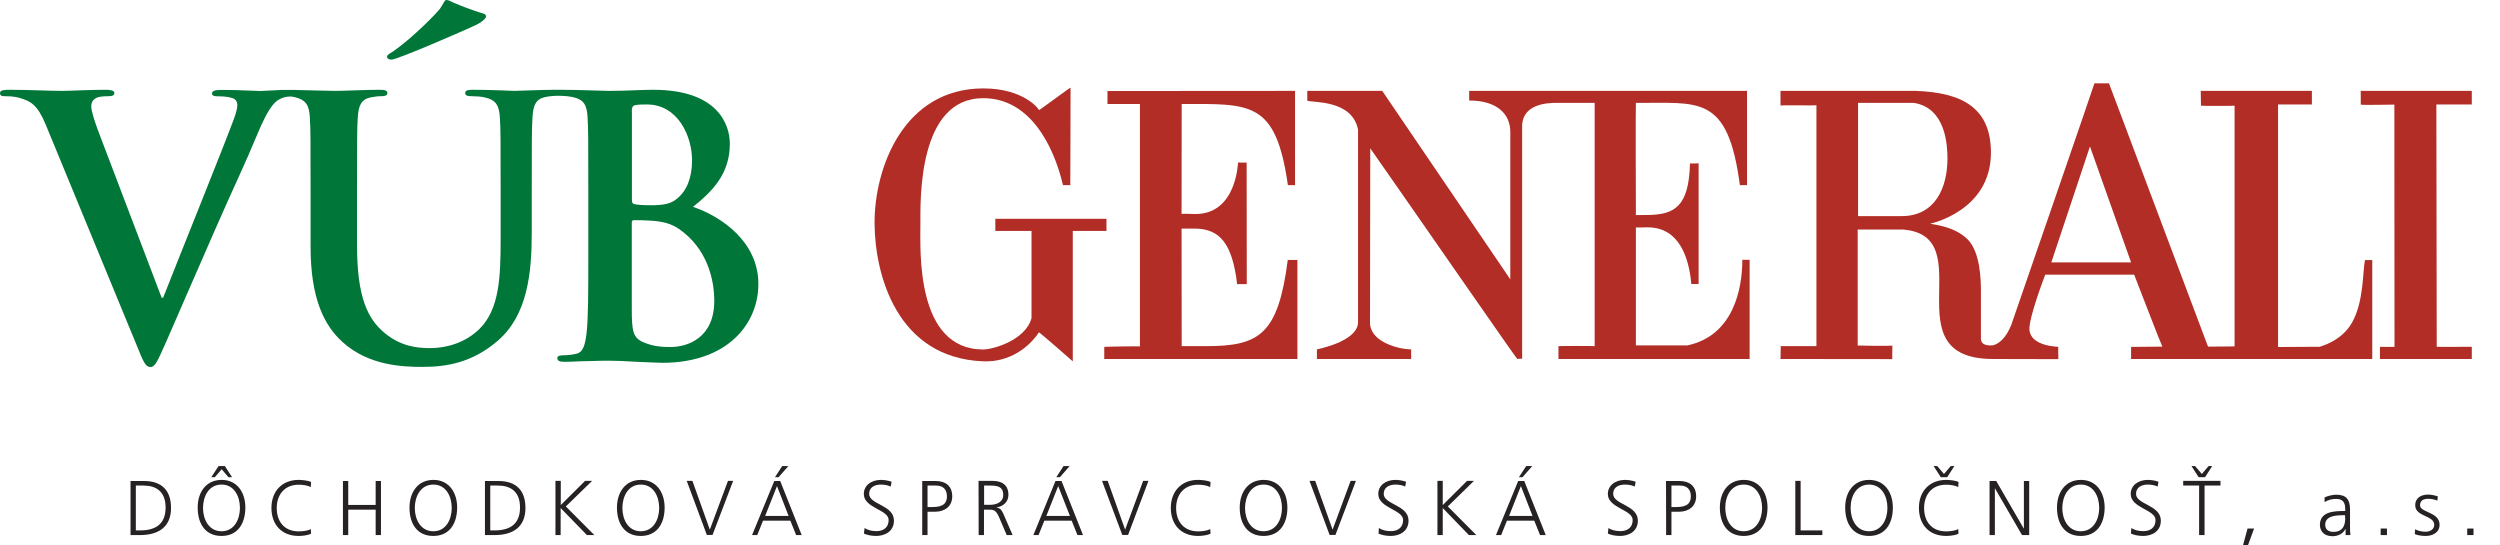
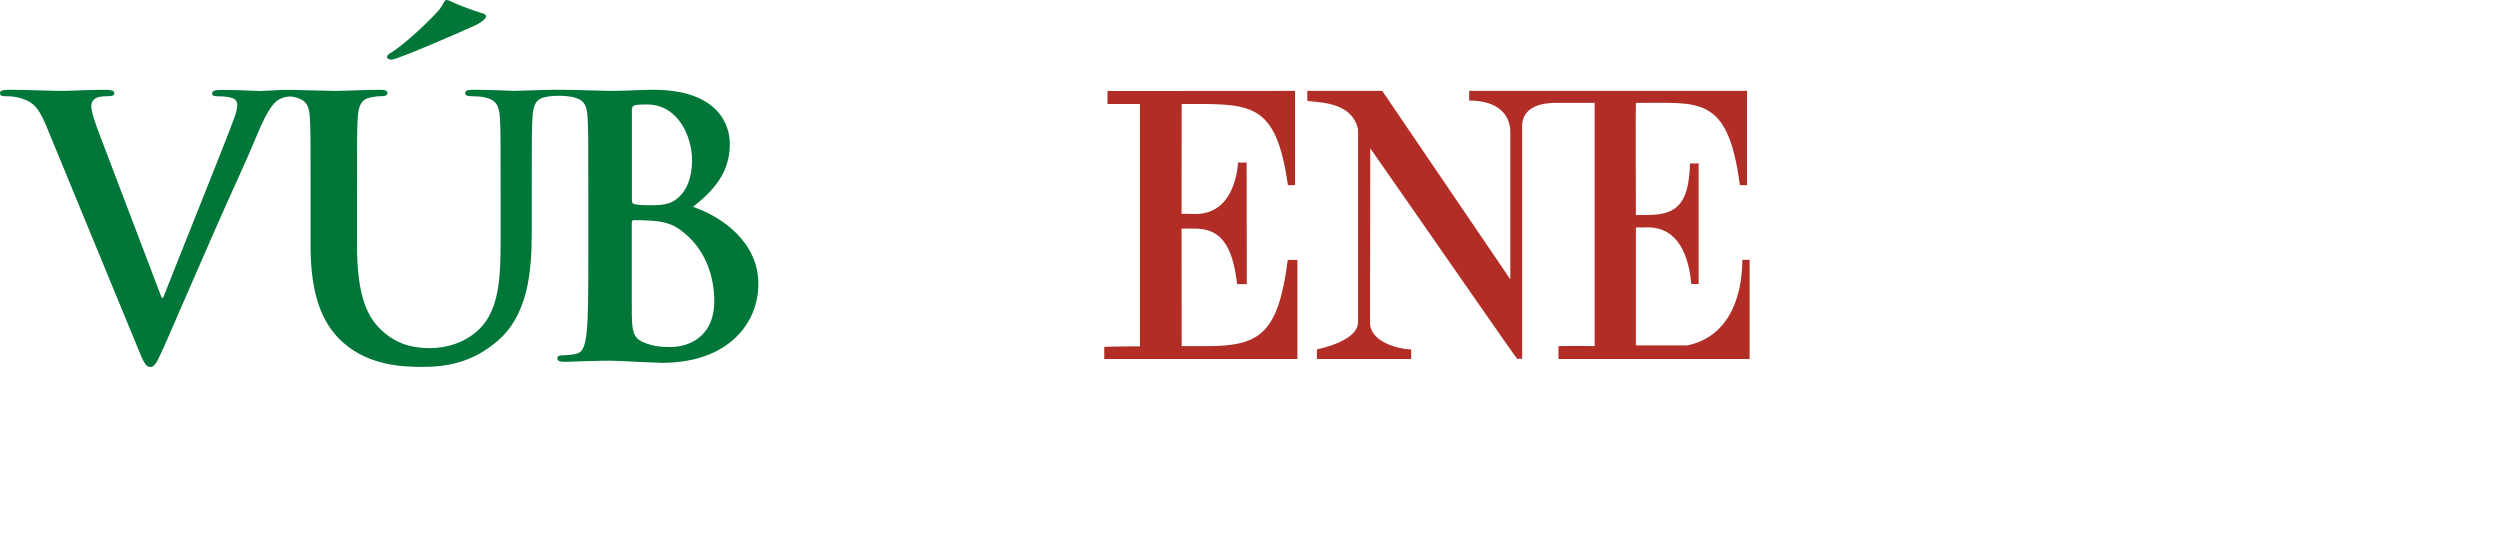
<svg xmlns="http://www.w3.org/2000/svg" width="330" height="72" viewBox="0 0 330 72" fill="none">
  <path d="M51.087 7.515C51.087 7.14 51.674 6.993 52.195 6.569C54.624 4.825 57.574 1.809 58.063 1.174C58.601 0.424 58.65 0 58.911 0C59.172 0 59.335 0.098 59.922 0.375C60.606 0.685 62.465 1.386 63.475 1.695C63.899 1.793 64.16 1.907 64.16 2.168C64.16 2.478 63.426 3.065 62.416 3.488C61.519 3.912 52.472 7.873 51.674 7.873C51.462 7.873 51.087 7.775 51.087 7.515Z" fill="#007638" />
  <path d="M88.53 45.805C87.438 45.805 86.345 45.756 85.058 45.235C83.542 44.615 83.395 43.817 83.395 40.67V29.39C83.395 29.162 83.493 29.064 83.672 29.064C84.389 29.064 84.862 29.064 85.71 29.113C87.568 29.211 88.66 29.553 89.671 30.254C93.289 32.781 94.284 36.775 94.284 39.725C94.284 44.664 90.681 45.805 88.53 45.805ZM83.395 14.703C83.395 14.182 83.493 13.986 83.819 13.888C84.291 13.79 84.732 13.79 85.4 13.79C89.491 13.79 91.35 17.98 91.35 21.159C91.35 23.489 90.633 25.201 89.394 26.195C88.595 26.913 87.552 27.092 85.971 27.092C84.878 27.092 84.161 27.043 83.737 26.945C83.542 26.896 83.411 26.799 83.411 26.424V14.703H83.395ZM91.48 27.304C94.105 25.217 96.338 22.886 96.338 18.991C96.338 16.48 94.805 11.851 86.215 11.851C84.601 11.851 82.743 11.997 80.412 11.997C79.466 11.997 76.467 11.851 73.941 11.851H73.305C71.447 11.851 68.447 11.997 67.876 11.997C67.828 11.997 64.828 11.851 62.399 11.851C61.731 11.851 61.405 11.948 61.405 12.274C61.405 12.601 61.699 12.698 62.22 12.698C62.742 12.698 63.541 12.747 63.932 12.845C65.497 13.171 65.888 13.937 65.986 15.551C66.083 17.067 66.083 18.404 66.083 25.641V31.591C66.083 36.481 65.937 40.768 63.329 43.377C61.421 45.284 58.862 45.952 56.776 45.952C55.162 45.952 52.961 45.756 50.826 43.996C48.495 42.105 47.126 39.187 47.126 32.308V25.641C47.126 18.42 47.126 17.083 47.223 15.551C47.321 13.888 47.696 13.09 48.984 12.845C49.554 12.747 49.832 12.698 50.37 12.698C50.842 12.698 51.136 12.601 51.136 12.274C51.136 11.948 50.81 11.851 50.092 11.851C48.381 11.851 45.381 11.997 44.24 11.997C43.165 11.997 41.225 11.916 39.236 11.883C39.122 11.867 38.959 11.867 38.812 11.867C38.633 11.867 38.437 11.867 38.242 11.867C37.916 11.867 37.606 11.867 37.28 11.867C36.986 11.867 34.77 12.014 34.33 12.014C33.71 12.014 31.705 11.867 29.325 11.867C28.429 11.867 27.988 11.965 27.988 12.34C27.988 12.682 28.38 12.715 28.803 12.715C29.423 12.715 30.14 12.764 30.711 12.959C31.135 13.106 31.33 13.464 31.33 13.856C31.33 14.28 31.135 14.997 30.906 15.616C29.765 18.762 23.587 34.069 21.533 39.301H21.338L13.122 17.703C12.47 15.991 12.046 14.654 12.046 14.035C12.046 13.611 12.193 13.269 12.519 13.041C12.894 12.747 13.611 12.698 14.377 12.698C14.801 12.698 15.095 12.601 15.095 12.274C15.095 11.948 14.573 11.851 14.002 11.851C11.623 11.851 9.34 11.997 8.15 11.997C6.488 11.997 3.782 11.851 1.255 11.851C0.522 11.851 0 11.9 0 12.274C0 12.568 0.147 12.698 0.571 12.698C0.945 12.698 1.712 12.698 2.429 12.878C4.14 13.35 4.955 13.872 6.048 16.48L18.029 45.544C18.925 47.778 19.219 48.446 19.838 48.446C20.506 48.446 20.784 47.68 22.022 44.925C23.066 42.545 25.299 37.361 28.347 30.417C30.906 24.565 32.194 22.006 34.052 17.523C35.34 14.475 36.057 13.676 36.661 13.236C37.166 12.91 37.981 12.601 38.861 12.812C40.41 13.171 40.817 13.905 40.899 15.518C40.997 17.034 40.997 18.371 40.997 25.609V32.553C40.997 39.448 42.806 42.969 45.218 45.153C48.69 48.299 53.255 48.43 55.781 48.43C58.862 48.43 62.301 47.908 65.676 45.006C69.67 41.583 70.191 35.959 70.191 30.695V25.592C70.191 18.371 70.191 17.034 70.289 15.502C70.371 13.839 70.762 13.041 72.033 12.796C73.289 12.552 74.674 12.633 75.522 12.796C77.103 13.122 77.478 13.888 77.559 15.502C77.657 17.018 77.657 18.355 77.657 25.592V33.971C77.657 38.34 77.657 42.105 77.412 44.094C77.233 45.479 76.989 46.523 76.043 46.702C75.62 46.8 75.049 46.897 74.332 46.897C73.761 46.897 73.566 47.044 73.566 47.289C73.566 47.631 73.891 47.761 74.511 47.761C75.456 47.761 76.695 47.664 77.787 47.664C78.929 47.615 79.972 47.615 80.51 47.615C81.227 47.615 82.645 47.664 84.08 47.761C85.449 47.81 86.834 47.892 87.405 47.892C96.158 47.892 100.103 42.627 100.103 37.524C100.136 32.015 95.376 28.64 91.48 27.304Z" fill="#007638" />
-   <path d="M257.064 20.914C257.064 19.316 256.901 14.214 252.598 13.579H245.262V28.526H251.017C255.467 28.526 257.064 24.744 257.064 20.914ZM281.304 34.639L275.875 19.333L270.773 34.639H281.304ZM313.203 47.386H281.304V45.789L285.428 45.756C285.379 45.756 281.695 36.22 281.711 36.253H269.975C269.975 36.253 267.758 41.975 267.888 43.556C268.084 45.756 271.686 45.756 271.719 45.789C271.621 45.756 271.751 47.5 271.686 47.403C271.621 47.419 263.422 47.386 263.112 47.386C249.452 47.403 261.661 31.167 251.229 30.303C250.902 30.303 245.197 30.303 245.214 30.303V45.609C245.197 45.626 249.729 45.691 249.794 45.609C249.794 45.609 249.762 47.5 249.794 47.403L235.026 47.386L235.058 45.691C235.156 45.691 239.769 45.691 239.769 45.691V13.888C239.737 13.953 235.058 13.856 235.026 13.937V11.997H252.891C259.086 12.226 262.835 14.279 262.802 20.229C262.753 27.874 254.799 29.521 254.799 29.521C254.717 29.602 257.863 29.733 259.721 31.591C261.384 33.254 261.482 36.856 261.482 38.453V44.501C261.482 44.827 261.351 45.675 262.998 45.593C264.791 45.251 265.655 42.447 265.606 42.545C265.639 42.447 276.511 10.987 276.462 11.003H278.386L291.459 45.756L294.964 45.724V13.953C294.898 13.986 290.563 13.986 290.53 13.953L290.497 11.997H305.169V13.79H300.702V45.805L306.195 45.773C306.195 45.74 309.048 45.12 310.482 42.561C312.048 39.725 311.85 35.927 312.177 34.329H313.14V47.386H313.203Z" fill="#B12D25" />
  <path d="M171.273 47.386H145.762V45.789C145.762 45.756 150.473 45.691 150.473 45.724V13.725H146.186C146.186 13.644 146.186 12.079 146.186 12.014L170.947 11.997V24.435H170.002C168.404 13.269 165.079 13.725 155.983 13.725L155.967 28.265C155.983 28.184 157.059 28.233 157.695 28.249C163.204 28.347 163.416 21.517 163.416 21.452C163.416 21.452 164.541 21.484 164.557 21.452L164.574 37.508H163.302C162.666 32.096 160.987 30.254 157.841 30.173H155.967L155.983 45.691H159.194C166.204 45.691 168.714 44.191 169.985 34.313H171.257V47.386H171.273Z" fill="#B12D25" />
-   <path d="M314.151 47.386V45.789H316.074L316.056 13.807C316.056 13.807 311.622 13.888 311.622 13.807C311.622 13.807 311.622 11.965 311.607 11.997H326.277V13.79H321.6L321.648 45.773C321.633 45.805 326.277 45.773 326.277 45.773V47.386H314.151Z" fill="#B12D25" />
  <path d="M205.717 47.386V45.691C205.749 45.658 210.411 45.658 210.493 45.691V13.579C210.542 13.579 206.027 13.579 205.391 13.579C204.103 13.579 201.104 13.79 200.924 16.447V47.386C200.924 47.386 200.924 47.289 200.289 47.386C200.191 47.403 187.574 29.146 180.874 19.577L180.842 42.594C180.842 45.153 184.656 46.115 186.27 46.115V47.386H173.832V46.115C173.8 46.115 179.163 45.12 179.261 42.594V17.099C178.446 13.089 173.197 13.595 172.561 13.285V11.997H182.456L199.36 36.873V17.409C199.36 15.176 197.762 13.269 193.931 13.269V11.997H230.608V24.435H229.663C228.065 12.323 224.169 13.66 215.937 13.579C215.889 13.579 215.937 28.38 215.937 28.38C215.856 28.396 216.981 28.38 217.29 28.38C221.105 28.38 222.931 27.238 223.077 21.582C223.061 21.582 224.218 21.582 224.218 21.55V37.492H223.256C222.947 33.987 221.643 30.01 217.502 30.01C216.867 30.01 215.921 30.058 215.937 30.01V45.593H222.735C228.815 44.306 229.989 38.127 229.989 34.297H230.951V47.386H205.717Z" fill="#B12D25" />
-   <path d="M146.072 30.482H141.606V47.696C141.606 47.68 137.172 43.816 137.139 43.865C135.803 45.887 133.227 47.827 129.804 47.696C118.361 47.256 115.492 36.236 115.443 29.521C115.394 22.185 119.274 11.671 129.804 11.671C135.232 11.671 137.237 14.508 137.139 14.54C137.172 14.589 141.329 11.476 141.312 11.573C141.329 11.557 141.28 22.202 141.28 24.435H140.318C139.03 19.023 135.851 12.959 129.788 12.959C121.164 12.959 121.491 26.358 121.491 29.537C121.491 33.042 120.838 46.131 129.788 46.131C131.059 46.131 135.362 44.925 136.161 41.991V30.482H131.385V28.885H146.056V30.482H146.072Z" fill="#B12D25" />
-   <path d="M325.674 70.631H326.505V69.767H325.674V70.631ZM318.747 70.501C319.203 70.68 319.707 70.745 320.214 70.745C320.994 70.745 322.023 70.37 322.023 69.262C322.023 67.55 319.446 67.681 319.446 66.703C319.446 66.034 319.92 65.839 320.571 65.839C320.931 65.839 321.387 65.937 321.729 66.083L321.795 65.529C321.339 65.35 320.784 65.285 320.505 65.285C319.641 65.285 318.81 65.676 318.81 66.703C318.81 68.219 321.321 68.023 321.321 69.262C321.321 69.865 320.784 70.191 320.163 70.191C319.659 70.191 319.185 70.061 318.795 69.865L318.747 70.501ZM314.247 70.631H315.078V69.767H314.247V70.631ZM309.57 68.317C309.57 68.887 309.537 70.207 308.019 70.207C307.416 70.207 306.927 69.947 306.927 69.262C306.927 68.121 308.265 68.007 309.372 68.007H309.552V68.317H309.57ZM309.618 70.631H310.254C310.203 70.272 310.203 69.963 310.203 69.539V67.241C310.203 65.888 309.666 65.301 308.379 65.301C307.905 65.301 307.239 65.464 306.846 65.659V66.279C307.335 65.969 307.842 65.855 308.379 65.855C309.243 65.855 309.57 66.312 309.57 67.192V67.453H309.438C308.085 67.453 306.228 67.534 306.228 69.294C306.228 69.767 306.456 70.778 307.938 70.778C308.592 70.778 309.309 70.436 309.6 69.816H309.618V70.631ZM296.071 72.001H296.723L297.538 69.767H296.674L296.071 72.001ZM292.012 61.519H291.54L290.643 62.562L289.746 61.519H289.274L290.219 62.986H291.067L292.012 61.519ZM290.301 70.631H291.002V64.095H293.104V63.475H288.182V64.095H290.284V70.631H290.301ZM281.286 70.436C281.661 70.599 282.199 70.745 282.9 70.745C284.009 70.745 285.231 70.175 285.231 68.724C285.231 66.638 281.955 66.621 281.955 65.187C281.955 64.274 282.77 63.964 283.503 63.964C283.992 63.964 284.481 64.062 284.807 64.225L284.921 63.589C284.432 63.41 283.862 63.345 283.52 63.345C282.264 63.345 281.254 64.062 281.254 65.203C281.254 67.078 284.53 67.257 284.53 68.643C284.53 69.669 283.813 70.11 282.917 70.11C282.248 70.11 281.759 69.963 281.335 69.702L281.286 70.436ZM274.668 63.964C276.347 63.964 277.097 65.529 277.097 67.045C277.097 68.561 276.331 70.126 274.668 70.126C272.989 70.126 272.223 68.561 272.223 67.045C272.239 65.545 272.989 63.964 274.668 63.964ZM271.522 67.045C271.538 69.229 272.598 70.745 274.668 70.745C276.722 70.745 277.782 69.229 277.814 67.045C277.831 65.121 276.82 63.345 274.668 63.345C272.517 63.361 271.506 65.121 271.522 67.045ZM262.622 70.631H263.323V64.47H263.339L266.909 70.631H267.855V63.492H267.153V69.767H267.137L263.502 63.492H262.622V70.631ZM257.976 61.519H257.503L256.607 62.562L255.71 61.519H255.238L256.183 62.986H257.031L257.976 61.519ZM258.531 63.622C258.156 63.426 257.308 63.345 256.9 63.345C254.683 63.345 253.298 64.861 253.298 67.045C253.298 69.262 254.651 70.745 256.9 70.745C257.357 70.745 258.156 70.664 258.531 70.436L258.482 69.832C258.074 70.077 257.357 70.142 256.884 70.142C254.993 70.142 253.982 68.854 253.982 67.061C253.982 65.285 255.026 63.981 256.884 63.981C257.389 63.981 258.025 64.062 258.482 64.29L258.531 63.622ZM246.712 63.964C248.391 63.964 249.141 65.529 249.141 67.045C249.141 68.561 248.375 70.126 246.712 70.126C245.033 70.126 244.283 68.561 244.283 67.045C244.267 65.545 245.033 63.964 246.712 63.964ZM243.566 67.045C243.583 69.229 244.642 70.745 246.712 70.745C248.766 70.745 249.842 69.229 249.858 67.045C249.875 65.121 248.864 63.345 246.712 63.345C244.561 63.361 243.534 65.121 243.566 67.045ZM236.981 70.631H240.551V70.012H237.682V63.475H236.981V70.631ZM230.167 63.964C231.846 63.964 232.596 65.529 232.596 67.045C232.596 68.561 231.83 70.126 230.167 70.126C228.488 70.126 227.738 68.561 227.738 67.045C227.722 65.545 228.472 63.964 230.167 63.964ZM227.021 67.045C227.037 69.229 228.113 70.745 230.167 70.745C232.221 70.745 233.28 69.229 233.313 67.045C233.329 65.121 232.319 63.345 230.167 63.345C227.999 63.361 227.005 65.121 227.021 67.045ZM220.631 64.095H221.772C222.685 64.095 223.19 64.6 223.19 65.513C223.19 66.801 222.179 66.931 221.12 66.931H220.631V64.095ZM219.93 70.631H220.631V67.55H221.609C222.897 67.55 223.891 66.85 223.891 65.513C223.891 64.16 223.011 63.492 221.674 63.492H219.914L219.93 70.631ZM212.236 70.436C212.611 70.599 213.165 70.745 213.85 70.745C214.958 70.745 216.197 70.175 216.197 68.724C216.197 66.638 212.937 66.621 212.937 65.187C212.937 64.274 213.736 63.964 214.486 63.964C214.975 63.964 215.48 64.062 215.79 64.225L215.904 63.589C215.415 63.41 214.844 63.345 214.502 63.345C213.247 63.345 212.236 64.062 212.236 65.203C212.236 67.078 215.512 67.257 215.512 68.643C215.512 69.669 214.779 70.11 213.899 70.11C213.23 70.11 212.741 69.963 212.317 69.702L212.236 70.436ZM202.293 68.105H199.195L200.76 64.16L202.293 68.105ZM200.499 62.986H200.972L202.26 61.519H201.461L200.499 62.986ZM197.468 70.631H198.152L198.918 68.724H202.521L203.287 70.631H204.037L201.201 63.492H200.402L197.468 70.631ZM189.741 70.631H190.442V67.061L193.898 70.631H194.876L191.11 66.85L194.566 63.475H193.653L190.442 66.67V63.475H189.741V70.631ZM181.966 70.436C182.34 70.599 182.895 70.745 183.579 70.745C184.688 70.745 185.927 70.175 185.927 68.724C185.927 66.638 182.65 66.621 182.65 65.187C182.65 64.274 183.465 63.964 184.199 63.964C184.671 63.964 185.177 64.062 185.486 64.225L185.6 63.589C185.111 63.41 184.541 63.345 184.199 63.345C182.927 63.345 181.933 64.062 181.933 65.203C181.933 67.078 185.209 67.257 185.209 68.643C185.209 69.669 184.476 70.11 183.596 70.11C182.927 70.11 182.438 69.963 182.015 69.702L181.966 70.436ZM178.982 63.475H178.282L175.902 69.914L173.603 63.475H172.853L175.51 70.615H176.277L178.982 63.475ZM166.789 63.964C168.468 63.964 169.218 65.529 169.218 67.045C169.218 68.561 168.468 70.126 166.789 70.126C165.111 70.126 164.344 68.561 164.344 67.045C164.361 65.545 165.111 63.964 166.789 63.964ZM163.643 67.045C163.66 69.229 164.736 70.745 166.789 70.745C168.843 70.745 169.919 69.229 169.935 67.045C169.952 65.121 168.941 63.345 166.789 63.345C164.638 63.361 163.627 65.121 163.643 67.045ZM159.796 63.622C159.422 63.426 158.574 63.345 158.15 63.345C155.933 63.345 154.547 64.861 154.547 67.045C154.547 69.262 155.9 70.745 158.15 70.745C158.59 70.745 159.405 70.664 159.796 70.436L159.747 69.832C159.34 70.077 158.623 70.142 158.15 70.142C156.275 70.142 155.249 68.854 155.249 67.061C155.249 65.285 156.292 63.981 158.15 63.981C158.655 63.981 159.291 64.062 159.747 64.29L159.796 63.622ZM151.597 63.475H150.896L148.516 69.914L146.218 63.475H145.468L148.141 70.615H148.907L151.597 63.475ZM141.23 68.105H138.116L139.681 64.16L141.23 68.105ZM139.437 62.986H139.909L141.197 61.519H140.382L139.437 62.986ZM136.405 70.631H137.089L137.856 68.724H141.458L142.224 70.631H142.958L140.121 63.492H139.323L136.405 70.631ZM129.885 64.095H130.618C131.596 64.095 132.427 64.176 132.427 65.334C132.427 66.328 131.482 66.638 130.65 66.638H129.901V64.095H129.885ZM129.183 70.631H129.885V67.273H130.471C131.139 67.273 131.449 67.306 131.857 68.219L132.884 70.631H133.666L132.46 67.86C132.232 67.387 132.101 67.078 131.531 66.996V66.98C132.411 66.866 133.112 66.246 133.112 65.334C133.112 64.029 132.281 63.475 131.009 63.475H129.167L129.183 70.631ZM122.435 64.095H123.576C124.489 64.095 124.994 64.6 124.994 65.513C124.994 66.801 123.983 66.931 122.924 66.931H122.435V64.095ZM121.734 70.631H122.435V67.55H123.413C124.701 67.55 125.695 66.85 125.695 65.513C125.695 64.16 124.831 63.492 123.494 63.492H121.734V70.631ZM114.04 70.436C114.431 70.599 114.969 70.745 115.654 70.745C116.762 70.745 118.001 70.175 118.001 68.724C118.001 66.638 114.725 66.621 114.725 65.187C114.725 64.274 115.54 63.964 116.273 63.964C116.746 63.964 117.251 64.062 117.577 64.225L117.692 63.589C117.203 63.41 116.632 63.345 116.29 63.345C115.034 63.345 114.024 64.062 114.024 65.203C114.024 67.078 117.3 67.257 117.3 68.643C117.3 69.669 116.566 70.11 115.703 70.11C115.034 70.11 114.545 69.963 114.121 69.702L114.04 70.436ZM104.097 68.105H100.999L102.564 64.16L104.097 68.105ZM102.303 62.986H102.776L104.064 61.519H103.249L102.303 62.986ZM99.271 70.631H99.956L100.722 68.724H104.325L105.091 70.631H105.824L102.988 63.492H102.206L99.271 70.631ZM96.777 63.475H96.093L93.697 69.914L91.398 63.475H90.648L93.305 70.615H94.055L96.777 63.475ZM84.584 63.964C86.263 63.964 87.013 65.529 87.013 67.045C87.013 68.561 86.263 70.126 84.584 70.126C82.906 70.126 82.156 68.561 82.156 67.045C82.156 65.545 82.906 63.964 84.584 63.964ZM81.438 67.045C81.455 69.229 82.531 70.745 84.584 70.745C86.638 70.745 87.714 69.229 87.731 67.045C87.747 65.121 86.736 63.345 84.584 63.345C82.433 63.361 81.422 65.121 81.438 67.045ZM73.304 70.631H74.005V67.061L77.477 70.631H78.455L74.69 66.85L78.162 63.475H77.233L74.022 66.67V63.475H73.32V70.631H73.304ZM64.714 64.095H65.741C67.338 64.095 68.642 64.828 68.642 66.996C68.642 69.18 67.322 70.012 65.3 70.012H64.714V64.095ZM64.013 70.631H65.268C67.632 70.631 69.36 69.637 69.36 67.045C69.36 64.959 68.349 63.492 65.79 63.492H64.013V70.631ZM57.199 63.964C58.878 63.964 59.628 65.529 59.628 67.045C59.628 68.561 58.878 70.126 57.199 70.126C55.52 70.126 54.754 68.561 54.754 67.045C54.754 65.545 55.52 63.964 57.199 63.964ZM54.053 67.045C54.069 69.229 55.129 70.745 57.199 70.745C59.253 70.745 60.313 69.229 60.345 67.045C60.362 65.121 59.351 63.345 57.199 63.345C55.047 63.361 54.037 65.121 54.053 67.045ZM45.267 70.631H45.968V67.273H49.587V70.631H50.288V63.492H49.587V66.654H45.968V63.492H45.267V70.631ZM41.061 63.622C40.687 63.426 39.839 63.345 39.431 63.345C37.214 63.345 35.829 64.861 35.829 67.045C35.829 69.262 37.182 70.745 39.431 70.745C39.888 70.745 40.687 70.664 41.061 70.436L41.029 69.832C40.621 70.077 39.904 70.142 39.431 70.142C37.54 70.142 36.53 68.854 36.53 67.061C36.53 65.285 37.573 63.981 39.431 63.981C39.937 63.981 40.572 64.062 41.029 64.29L41.061 63.622ZM29.243 63.964C30.922 63.964 31.672 65.529 31.672 67.045C31.672 68.561 30.922 70.126 29.243 70.126C27.564 70.126 26.798 68.561 26.798 67.045C26.798 65.545 27.548 63.964 29.243 63.964ZM27.89 62.986H28.363L29.259 61.943L30.156 62.986H30.629L29.683 61.519H28.852L27.89 62.986ZM26.097 67.045C26.113 69.229 27.173 70.745 29.243 70.745C31.297 70.745 32.357 69.229 32.389 67.045C32.406 65.121 31.395 63.345 29.243 63.345C27.091 63.361 26.064 65.121 26.097 67.045ZM17.93 64.095H18.957C20.555 64.095 21.859 64.828 21.859 66.996C21.859 69.18 20.539 70.012 18.517 70.012H17.93V64.095ZM17.23 70.631H18.468C20.832 70.631 22.576 69.637 22.576 67.045C22.576 64.959 21.566 63.492 19.006 63.492H17.23V70.631Z" fill="#262123" />
</svg>